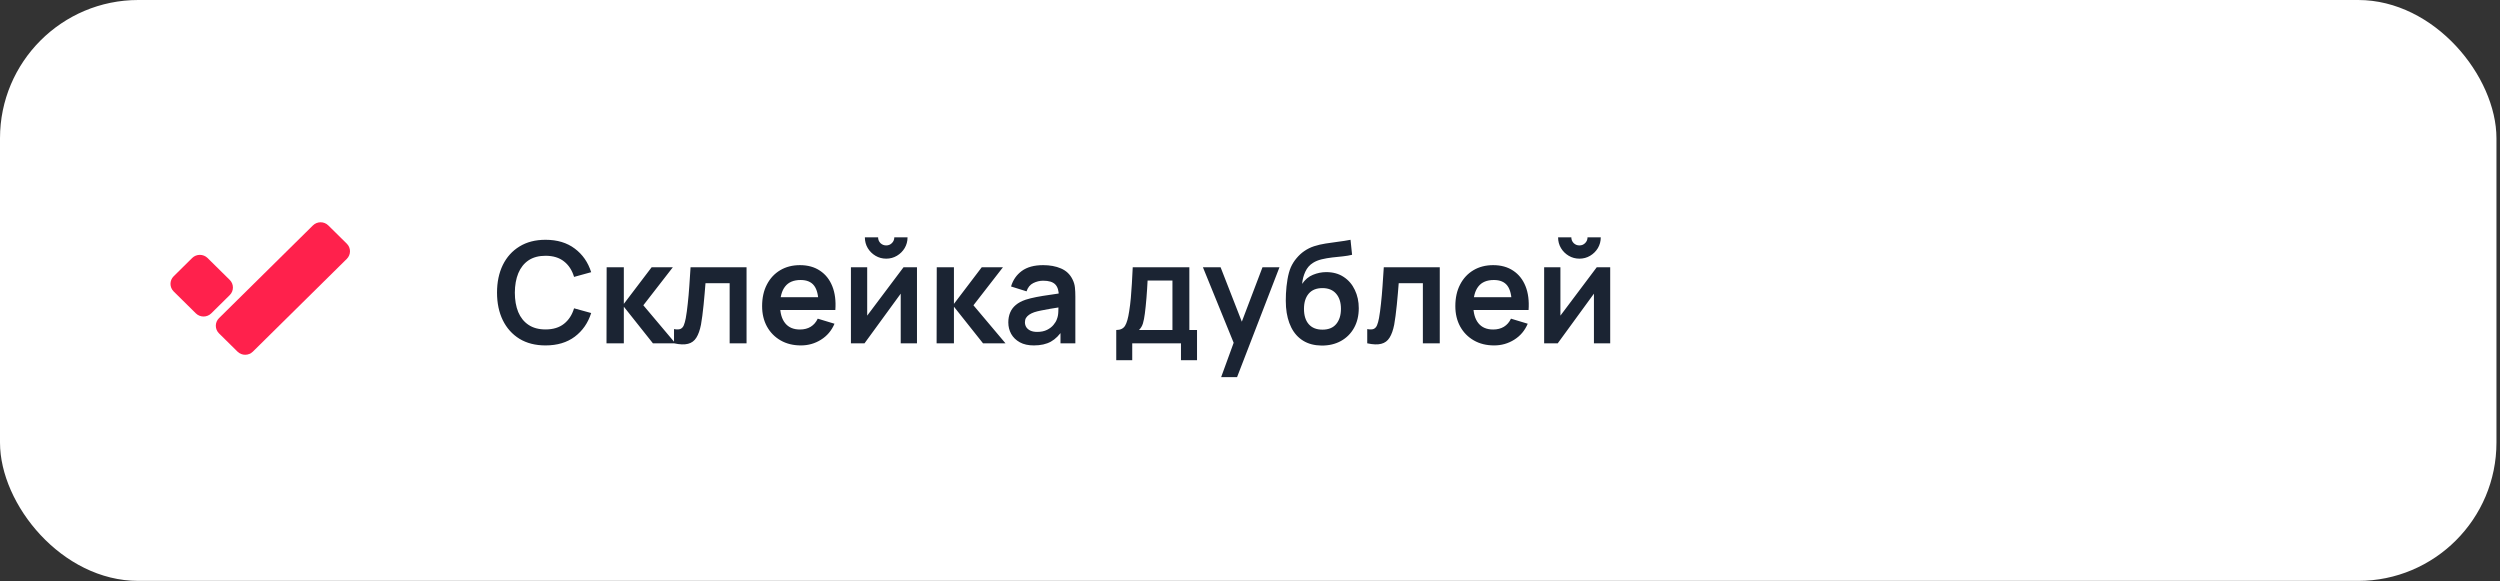
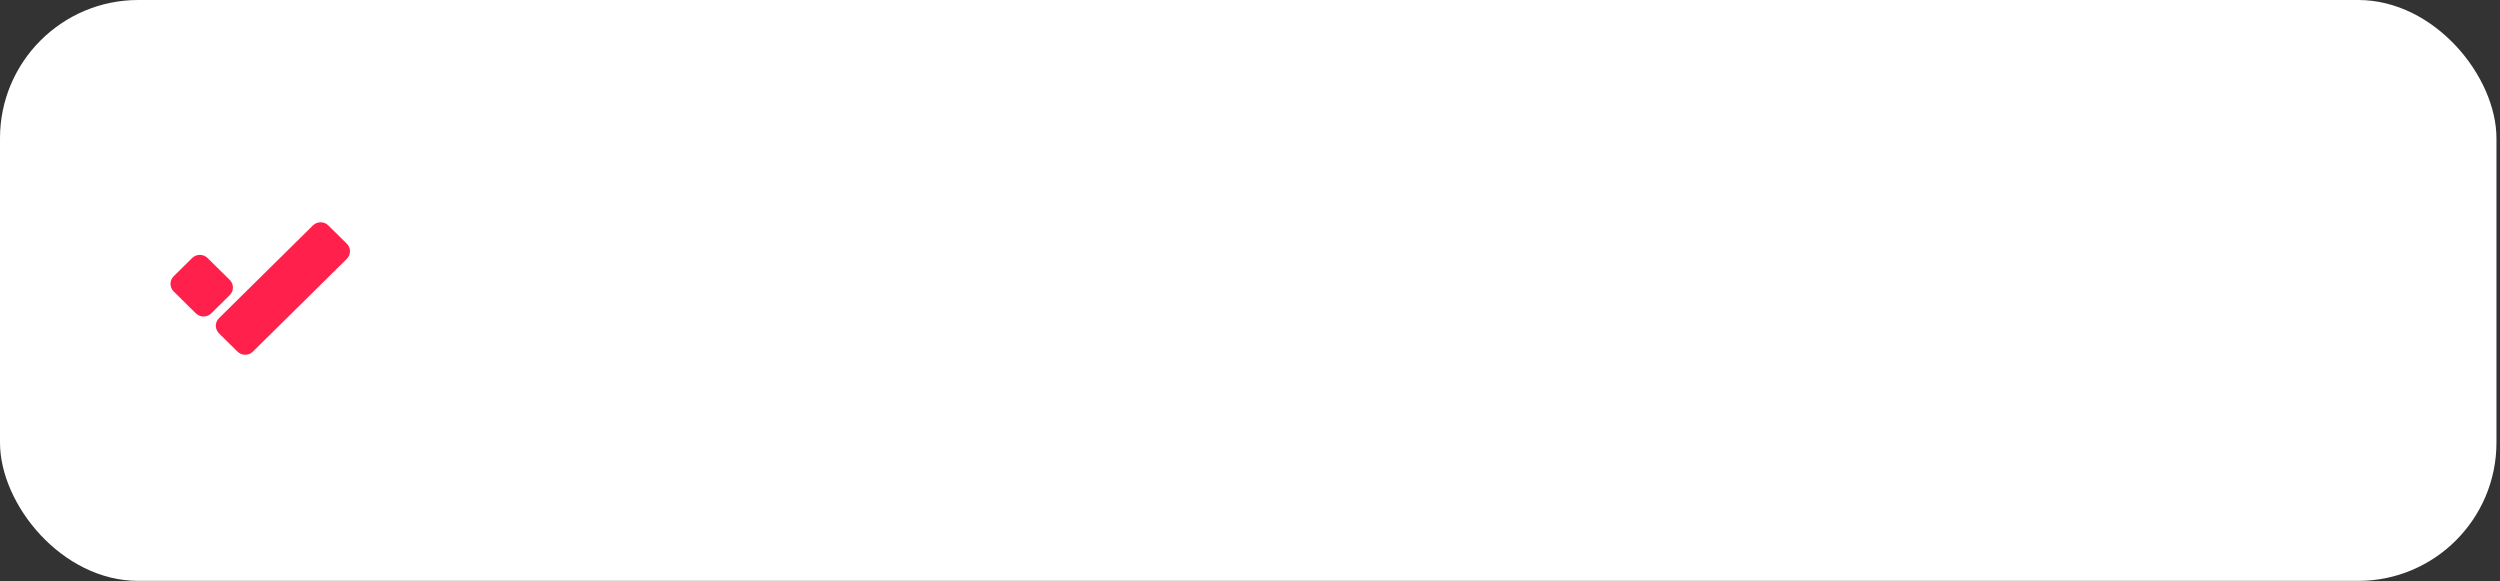
<svg xmlns="http://www.w3.org/2000/svg" width="284" height="66" viewBox="0 0 284 66" fill="none">
  <rect x="0" y="0" width="284" height="66" fill="#333333" stroke="none" />
  <rect width="283.598" height="65.99" rx="15.712" fill="white" />
  <path d="M21.829 29.309L19.729 31.384C19.246 31.861 19.246 32.633 19.729 33.11L22.249 35.599C22.732 36.076 23.515 36.076 23.998 35.599L26.098 33.525C26.581 33.048 26.581 32.275 26.098 31.798L23.578 29.309C23.095 28.833 22.312 28.833 21.829 29.309Z" fill="#FF214C" />
  <path d="M39.397 27.682L37.296 25.608C36.813 25.131 36.031 25.131 35.548 25.608L24.878 36.143C24.396 36.62 24.396 37.393 24.878 37.87L26.979 39.944C27.462 40.421 28.245 40.421 28.727 39.944L39.397 29.409C39.88 28.932 39.88 28.159 39.397 27.682Z" fill="#FF214C" />
-   <path d="M61.974 39.24C60.822 39.24 59.836 38.989 59.014 38.488C58.193 37.981 57.561 37.277 57.118 36.376C56.681 35.475 56.462 34.429 56.462 33.24C56.462 32.051 56.681 31.005 57.118 30.104C57.561 29.203 58.193 28.501 59.014 28C59.836 27.493 60.822 27.24 61.974 27.24C63.302 27.24 64.409 27.573 65.294 28.24C66.18 28.901 66.801 29.795 67.158 30.92L65.214 31.456C64.99 30.704 64.609 30.117 64.07 29.696C63.532 29.269 62.833 29.056 61.974 29.056C61.201 29.056 60.556 29.229 60.038 29.576C59.526 29.923 59.14 30.411 58.878 31.04C58.622 31.664 58.492 32.397 58.486 33.24C58.486 34.083 58.614 34.819 58.87 35.448C59.132 36.072 59.521 36.557 60.038 36.904C60.556 37.251 61.201 37.424 61.974 37.424C62.833 37.424 63.532 37.211 64.07 36.784C64.609 36.357 64.99 35.771 65.214 35.024L67.158 35.56C66.801 36.685 66.18 37.581 65.294 38.248C64.409 38.909 63.302 39.24 61.974 39.24ZM68.899 39L68.915 30.36H70.867V34.52L74.027 30.36H76.435L73.083 34.68L76.723 39H74.171L70.867 34.84V39H68.899ZM76.568 39V37.384C76.883 37.443 77.125 37.437 77.296 37.368C77.467 37.293 77.595 37.155 77.68 36.952C77.765 36.749 77.84 36.48 77.904 36.144C77.989 35.669 78.064 35.123 78.128 34.504C78.197 33.885 78.256 33.224 78.304 32.52C78.357 31.816 78.405 31.096 78.448 30.36H84.808V39H82.888V32.168H80.144C80.117 32.515 80.085 32.904 80.048 33.336C80.011 33.763 79.971 34.195 79.928 34.632C79.885 35.069 79.837 35.485 79.784 35.88C79.736 36.269 79.685 36.603 79.632 36.88C79.509 37.504 79.333 37.997 79.104 38.36C78.88 38.723 78.565 38.955 78.16 39.056C77.755 39.163 77.224 39.144 76.568 39ZM90.984 39.24C90.109 39.24 89.341 39.051 88.68 38.672C88.018 38.293 87.501 37.768 87.127 37.096C86.76 36.424 86.576 35.651 86.576 34.776C86.576 33.832 86.757 33.013 87.12 32.32C87.482 31.621 87.986 31.08 88.632 30.696C89.277 30.312 90.023 30.12 90.871 30.12C91.767 30.12 92.528 30.331 93.151 30.752C93.781 31.168 94.248 31.757 94.552 32.52C94.856 33.283 94.97 34.181 94.895 35.216H92.984V34.512C92.978 33.573 92.813 32.888 92.487 32.456C92.162 32.024 91.65 31.808 90.951 31.808C90.162 31.808 89.576 32.053 89.192 32.544C88.808 33.029 88.615 33.741 88.615 34.68C88.615 35.555 88.808 36.232 89.192 36.712C89.576 37.192 90.135 37.432 90.871 37.432C91.346 37.432 91.754 37.328 92.096 37.12C92.442 36.907 92.709 36.6 92.895 36.2L94.799 36.776C94.469 37.555 93.957 38.16 93.263 38.592C92.576 39.024 91.816 39.24 90.984 39.24ZM88.007 35.216V33.76H93.951V35.216H88.007ZM100.673 29.384C100.23 29.384 99.825 29.275 99.457 29.056C99.088 28.837 98.795 28.547 98.576 28.184C98.358 27.816 98.249 27.408 98.249 26.96H99.752C99.752 27.216 99.841 27.435 100.017 27.616C100.198 27.792 100.417 27.88 100.673 27.88C100.929 27.88 101.145 27.792 101.321 27.616C101.502 27.435 101.593 27.216 101.593 26.96H103.097C103.097 27.408 102.987 27.816 102.769 28.184C102.55 28.547 102.257 28.837 101.889 29.056C101.521 29.275 101.115 29.384 100.673 29.384ZM104.169 30.36V39H102.321V33.36L98.209 39H96.665V30.36H98.513V35.856L102.641 30.36H104.169ZM106.399 39L106.415 30.36H108.367V34.52L111.527 30.36H113.935L110.583 34.68L114.223 39H111.671L108.367 34.84V39H106.399ZM117.44 39.24C116.816 39.24 116.288 39.123 115.856 38.888C115.424 38.648 115.096 38.331 114.872 37.936C114.654 37.541 114.544 37.107 114.544 36.632C114.544 36.216 114.614 35.843 114.752 35.512C114.891 35.176 115.104 34.888 115.392 34.648C115.68 34.403 116.054 34.203 116.512 34.048C116.859 33.936 117.264 33.835 117.728 33.744C118.198 33.653 118.704 33.571 119.248 33.496C119.798 33.416 120.371 33.331 120.968 33.24L120.28 33.632C120.286 33.035 120.152 32.595 119.88 32.312C119.608 32.029 119.15 31.888 118.504 31.888C118.115 31.888 117.739 31.979 117.376 32.16C117.014 32.341 116.76 32.653 116.616 33.096L114.856 32.544C115.07 31.813 115.475 31.227 116.072 30.784C116.675 30.341 117.486 30.12 118.504 30.12C119.272 30.12 119.947 30.245 120.528 30.496C121.115 30.747 121.55 31.157 121.832 31.728C121.987 32.032 122.08 32.344 122.112 32.664C122.144 32.979 122.16 33.323 122.16 33.696V39H120.472V37.128L120.752 37.432C120.363 38.056 119.907 38.515 119.384 38.808C118.867 39.096 118.219 39.24 117.44 39.24ZM117.824 37.704C118.262 37.704 118.635 37.627 118.944 37.472C119.254 37.317 119.499 37.128 119.68 36.904C119.867 36.68 119.992 36.469 120.056 36.272C120.158 36.027 120.214 35.747 120.224 35.432C120.24 35.112 120.248 34.853 120.248 34.656L120.84 34.832C120.259 34.923 119.76 35.003 119.344 35.072C118.928 35.141 118.571 35.208 118.272 35.272C117.974 35.331 117.71 35.397 117.48 35.472C117.256 35.552 117.067 35.645 116.912 35.752C116.758 35.859 116.638 35.981 116.552 36.12C116.472 36.259 116.432 36.421 116.432 36.608C116.432 36.821 116.486 37.011 116.592 37.176C116.699 37.336 116.854 37.464 117.056 37.56C117.264 37.656 117.52 37.704 117.824 37.704ZM126.806 40.92V37.488C127.276 37.488 127.609 37.328 127.806 37.008C128.004 36.688 128.161 36.133 128.278 35.344C128.353 34.875 128.414 34.379 128.462 33.856C128.51 33.333 128.55 32.781 128.582 32.2C128.62 31.619 128.652 31.005 128.678 30.36H135.11V37.488H135.982V40.92H134.158V39H128.622V40.92H126.806ZM129.39 37.488H133.19V31.872H130.366C130.35 32.192 130.332 32.52 130.31 32.856C130.289 33.187 130.265 33.517 130.238 33.848C130.212 34.179 130.182 34.496 130.15 34.8C130.124 35.099 130.092 35.376 130.054 35.632C129.996 36.08 129.924 36.448 129.838 36.736C129.753 37.024 129.604 37.275 129.39 37.488ZM138.723 42.84L140.387 38.272L140.419 39.616L136.651 30.36H138.659L141.331 37.208H140.819L143.419 30.36H145.347L140.531 42.84H138.723ZM150.132 39.256C149.311 39.245 148.612 39.061 148.036 38.704C147.46 38.347 147.009 37.843 146.684 37.192C146.359 36.541 146.161 35.773 146.092 34.888C146.06 34.435 146.057 33.928 146.084 33.368C146.111 32.808 146.169 32.261 146.26 31.728C146.351 31.195 146.476 30.741 146.636 30.368C146.801 29.995 147.017 29.651 147.284 29.336C147.551 29.016 147.839 28.749 148.148 28.536C148.5 28.291 148.881 28.101 149.292 27.968C149.708 27.835 150.143 27.733 150.596 27.664C151.049 27.589 151.516 27.523 151.996 27.464C152.476 27.405 152.951 27.331 153.42 27.24L153.596 28.944C153.297 29.019 152.951 29.077 152.556 29.12C152.167 29.157 151.761 29.2 151.34 29.248C150.924 29.296 150.527 29.365 150.148 29.456C149.769 29.547 149.441 29.68 149.164 29.856C148.78 30.091 148.487 30.427 148.284 30.864C148.081 31.301 147.961 31.763 147.924 32.248C148.255 31.757 148.665 31.413 149.156 31.216C149.652 31.013 150.153 30.912 150.66 30.912C151.428 30.912 152.087 31.093 152.636 31.456C153.191 31.819 153.615 32.312 153.908 32.936C154.207 33.555 154.356 34.245 154.356 35.008C154.356 35.861 154.177 36.608 153.82 37.248C153.463 37.888 152.967 38.384 152.332 38.736C151.697 39.088 150.964 39.261 150.132 39.256ZM150.228 37.448C150.921 37.448 151.444 37.235 151.796 36.808C152.153 36.376 152.332 35.803 152.332 35.088C152.332 34.357 152.148 33.781 151.78 33.36C151.417 32.939 150.9 32.728 150.228 32.728C149.545 32.728 149.025 32.939 148.668 33.36C148.311 33.781 148.132 34.357 148.132 35.088C148.132 35.835 148.313 36.416 148.676 36.832C149.039 37.243 149.556 37.448 150.228 37.448ZM155.318 39V37.384C155.633 37.443 155.875 37.437 156.046 37.368C156.217 37.293 156.345 37.155 156.43 36.952C156.515 36.749 156.59 36.48 156.654 36.144C156.739 35.669 156.814 35.123 156.878 34.504C156.947 33.885 157.006 33.224 157.054 32.52C157.107 31.816 157.155 31.096 157.198 30.36H163.558V39H161.638V32.168H158.894C158.867 32.515 158.835 32.904 158.798 33.336C158.761 33.763 158.721 34.195 158.678 34.632C158.635 35.069 158.587 35.485 158.534 35.88C158.486 36.269 158.435 36.603 158.382 36.88C158.259 37.504 158.083 37.997 157.854 38.36C157.63 38.723 157.315 38.955 156.91 39.056C156.505 39.163 155.974 39.144 155.318 39ZM169.734 39.24C168.859 39.24 168.091 39.051 167.43 38.672C166.768 38.293 166.251 37.768 165.878 37.096C165.51 36.424 165.326 35.651 165.326 34.776C165.326 33.832 165.507 33.013 165.87 32.32C166.232 31.621 166.736 31.08 167.382 30.696C168.027 30.312 168.774 30.12 169.622 30.12C170.518 30.12 171.278 30.331 171.902 30.752C172.531 31.168 172.998 31.757 173.302 32.52C173.606 33.283 173.72 34.181 173.646 35.216H171.734V34.512C171.728 33.573 171.563 32.888 171.238 32.456C170.912 32.024 170.4 31.808 169.702 31.808C168.912 31.808 168.326 32.053 167.942 32.544C167.558 33.029 167.366 33.741 167.366 34.68C167.366 35.555 167.558 36.232 167.942 36.712C168.326 37.192 168.886 37.432 169.622 37.432C170.096 37.432 170.504 37.328 170.846 37.12C171.192 36.907 171.459 36.6 171.646 36.2L173.55 36.776C173.219 37.555 172.707 38.16 172.014 38.592C171.326 39.024 170.566 39.24 169.734 39.24ZM166.758 35.216V33.76H172.702V35.216H166.758ZM179.423 29.384C178.98 29.384 178.575 29.275 178.207 29.056C177.839 28.837 177.545 28.547 177.327 28.184C177.108 27.816 176.999 27.408 176.999 26.96H178.503C178.503 27.216 178.591 27.435 178.767 27.616C178.948 27.792 179.167 27.88 179.423 27.88C179.679 27.88 179.895 27.792 180.071 27.616C180.252 27.435 180.343 27.216 180.343 26.96H181.847C181.847 27.408 181.737 27.816 181.519 28.184C181.3 28.547 181.007 28.837 180.639 29.056C180.271 29.275 179.865 29.384 179.423 29.384ZM182.919 30.36V39H181.071V33.36L176.959 39H175.415V30.36H177.263V35.856L181.391 30.36H182.919Z" fill="#1B2433" />
</svg>